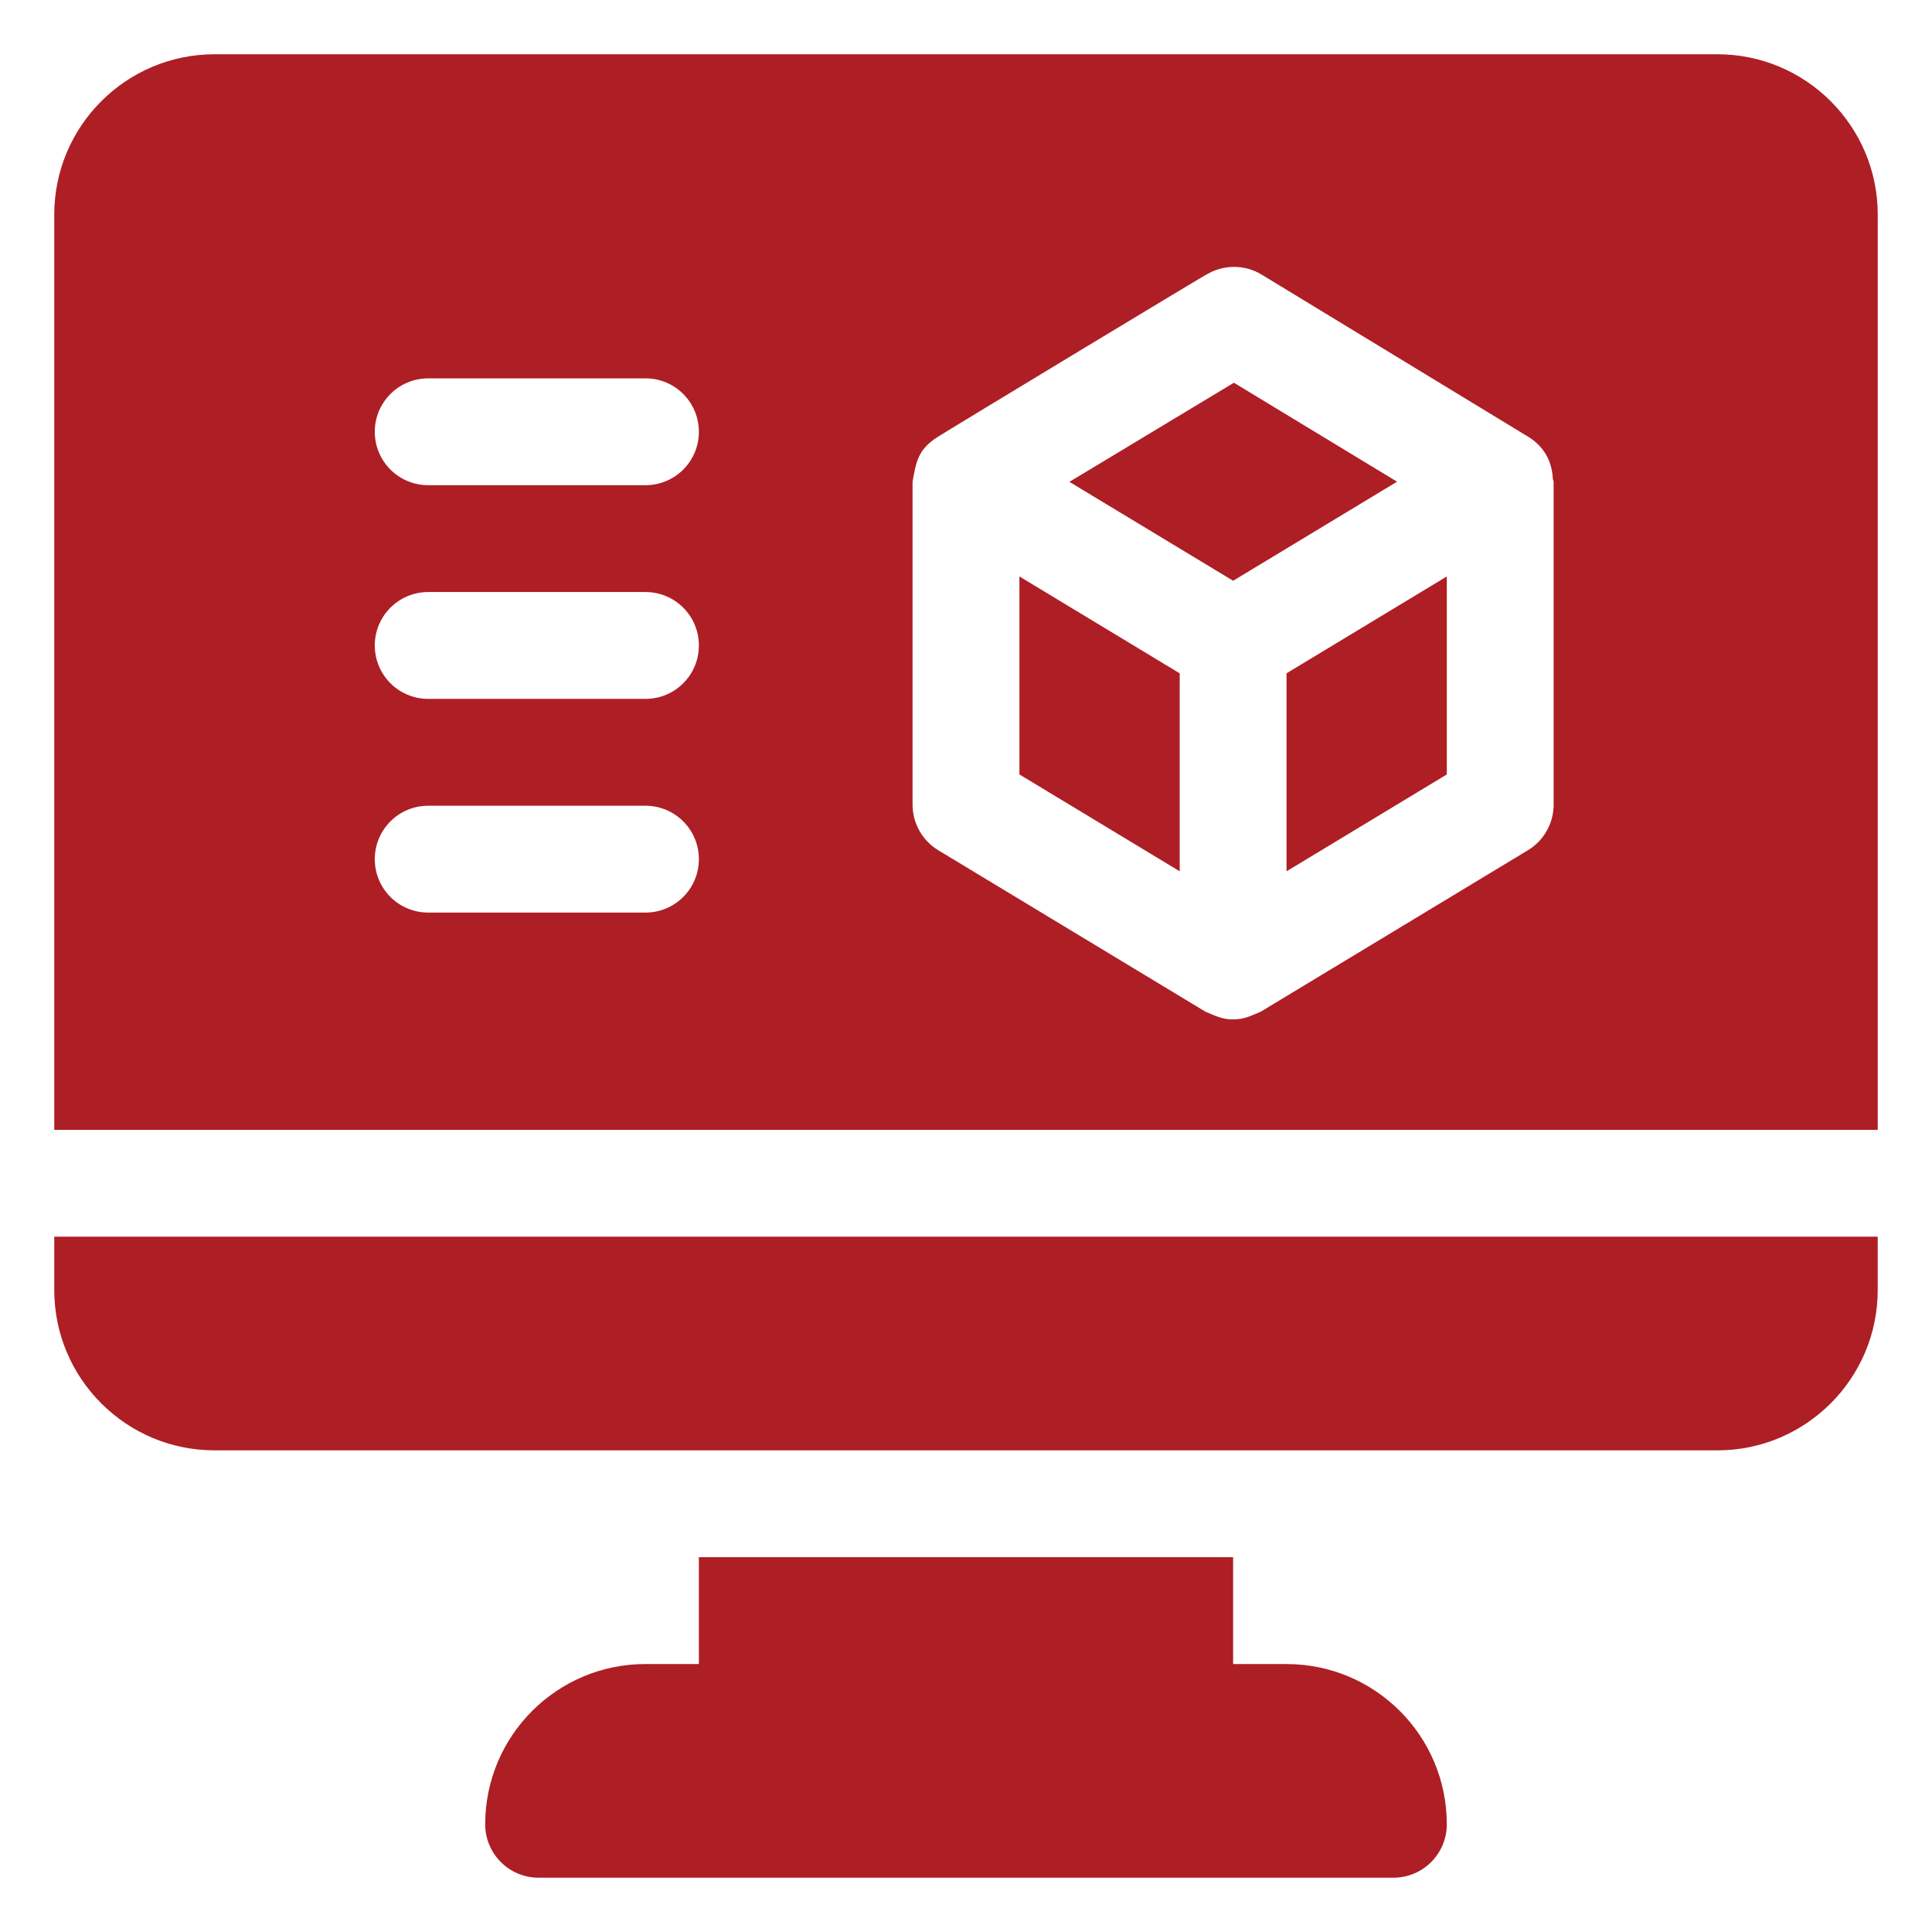
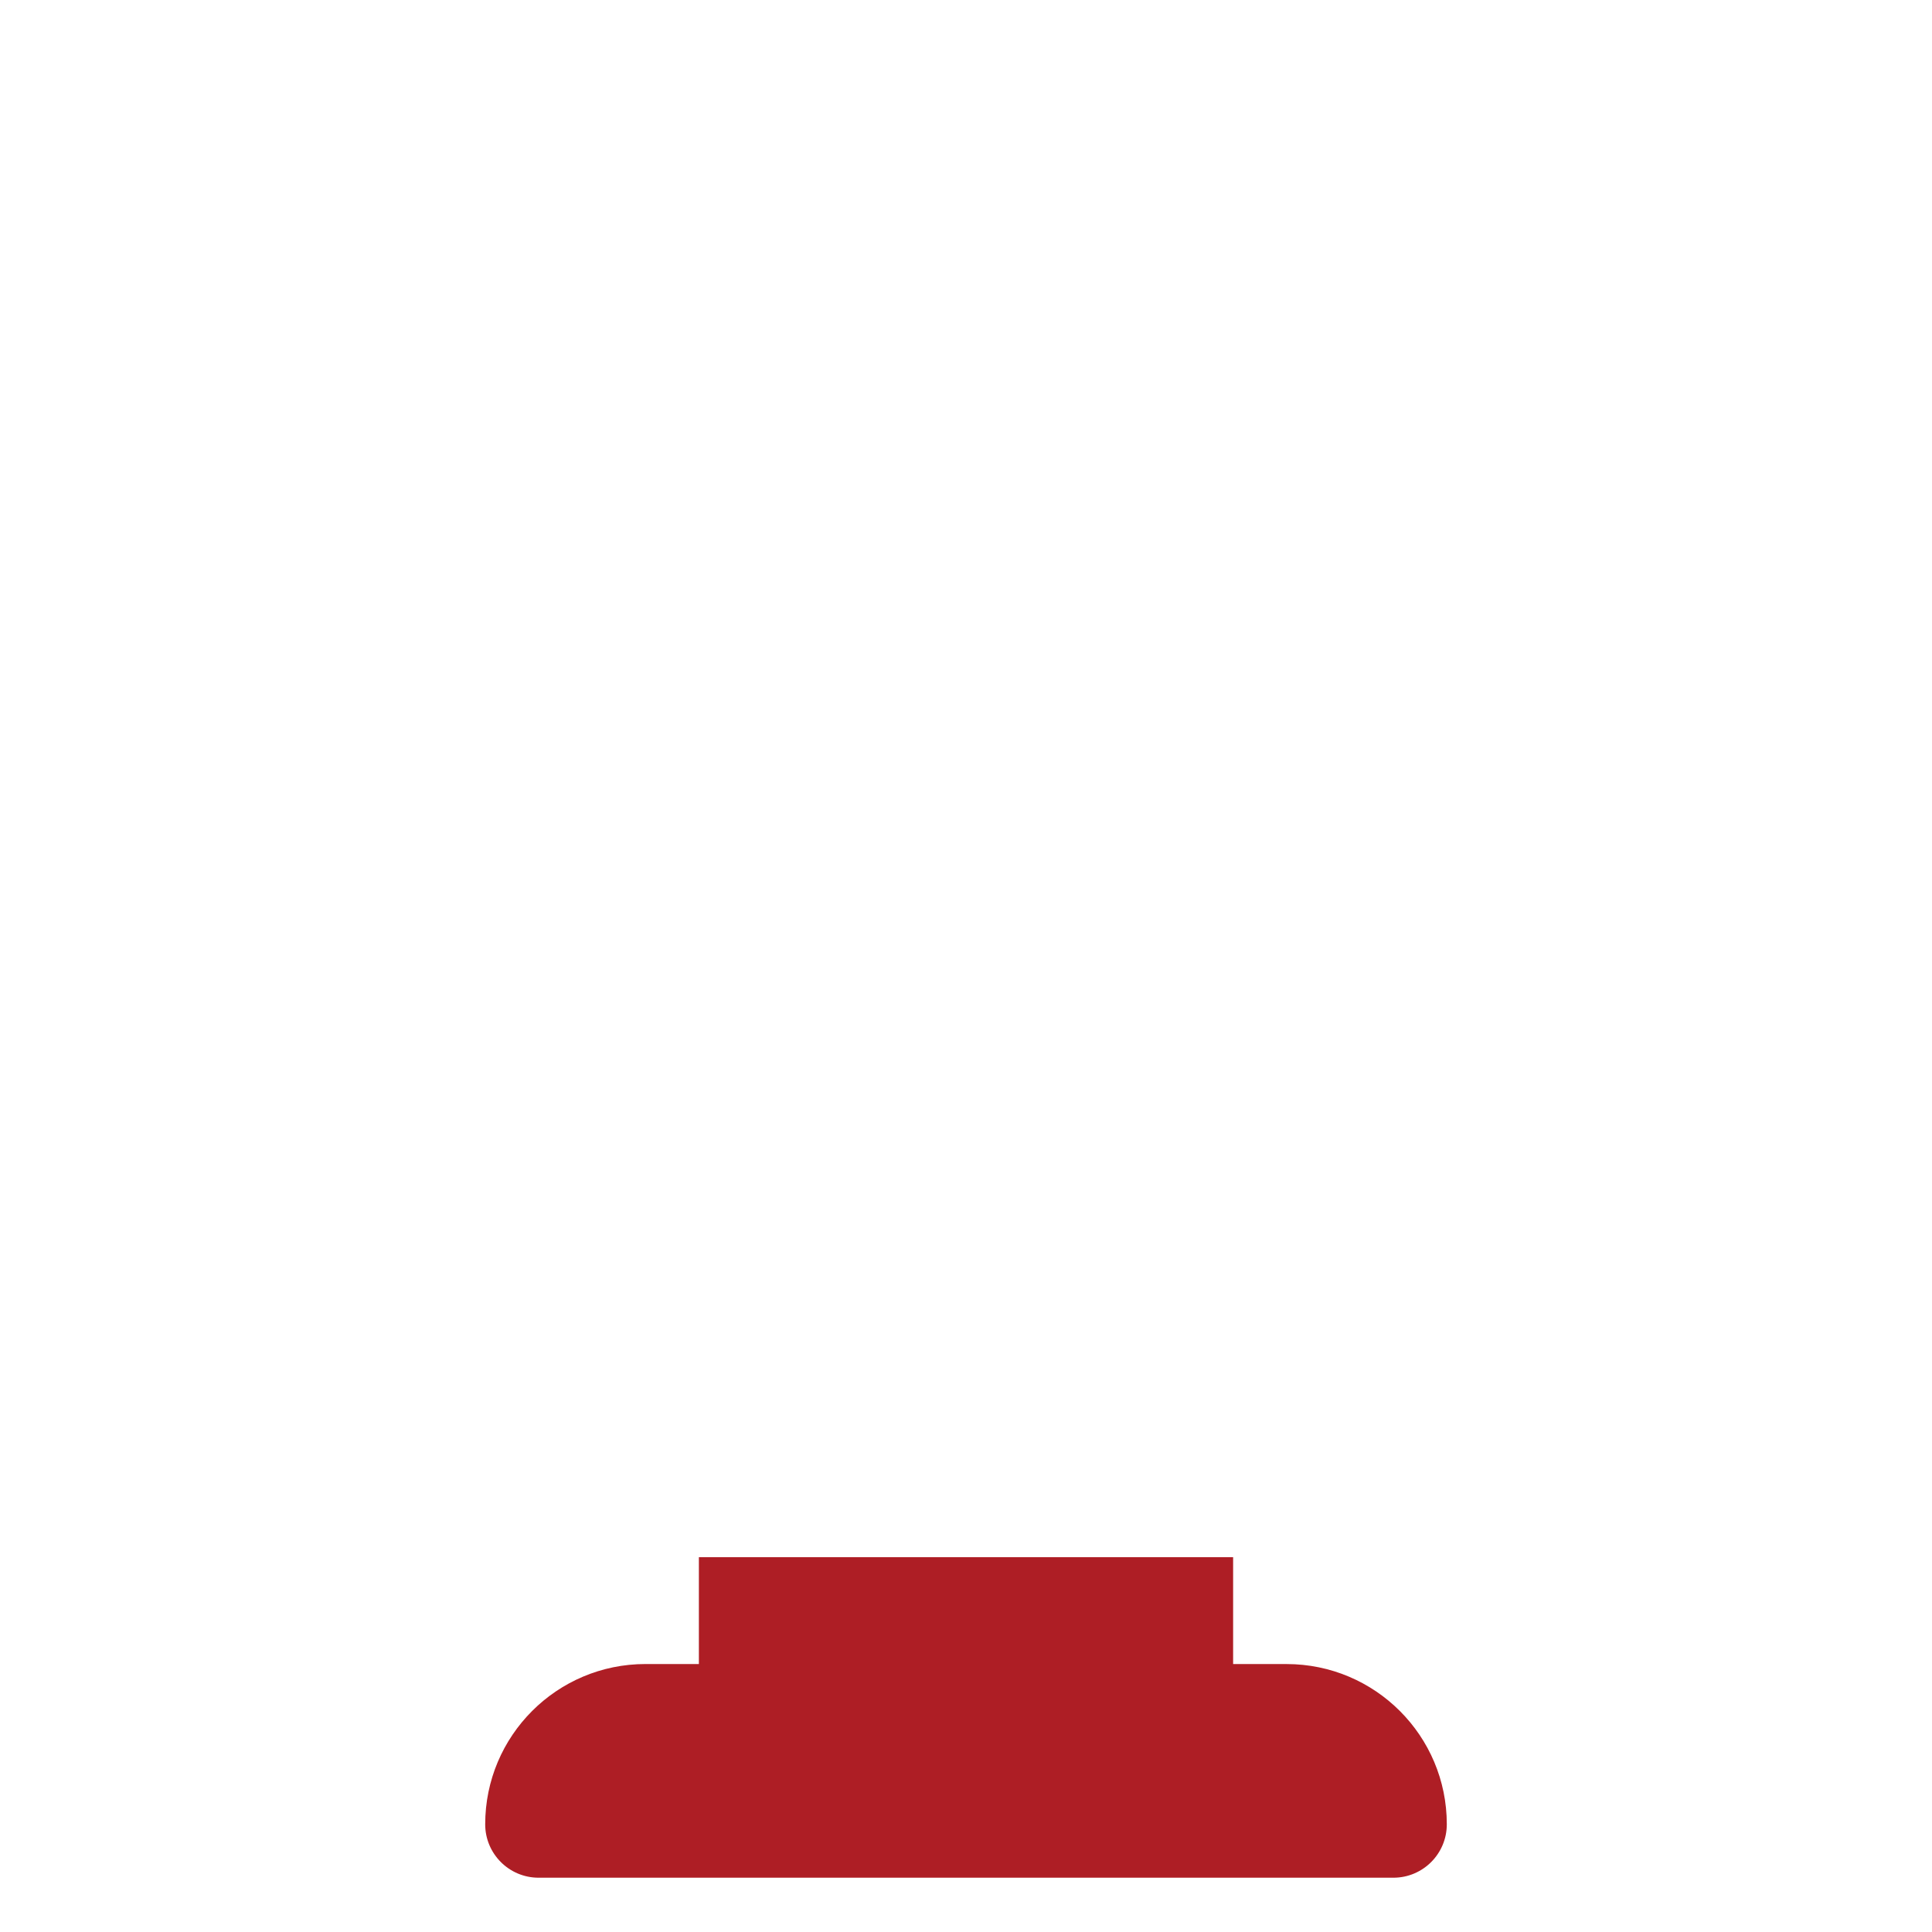
<svg xmlns="http://www.w3.org/2000/svg" version="1.1" id="圖層_1" x="0px" y="0px" width="80px" height="80px" viewBox="0 0 80 80" enable-background="new 0 0 80 80" xml:space="preserve">
  <g>
    <path fill="#AE1E25" d="M53.273,68.905h-2.212V64.48H28.939v4.424h-2.212c-3.665,0-6.636,2.971-6.636,6.636   c0,1.222,0.99,2.212,2.212,2.212h35.394c1.222,0,2.212-0.99,2.212-2.212C59.909,71.875,56.938,68.905,53.273,68.905L53.273,68.905z    M53.273,68.905" />
-     <path fill="#AE1E25" d="M2.247,51.208v2.212c0,3.659,2.977,6.636,6.636,6.636h62.233c3.659,0,6.636-2.977,6.636-6.636v-2.212H2.247   z M2.247,51.208" />
    <g>
-       <polygon fill="#AE1E25" points="51.093,15.848 44.282,19.952 51.061,24.048 57.849,19.946   " />
-       <polygon fill="#AE1E25" points="53.273,36.079 59.909,32.068 59.909,23.87 53.273,27.88   " />
-       <polygon fill="#AE1E25" points="42.212,32.068 48.849,36.079 48.849,27.881 42.212,23.87   " />
-       <path fill="#AE1E25" d="M71.117,2.247H8.883c-3.659,0-6.636,2.977-6.636,6.636v37.9h75.506v-37.9    C77.753,5.224,74.776,2.247,71.117,2.247z M52.244,11.373c0.045,0.027,0.077,0.047,0.102,0.063    c-0.046-0.028-0.097-0.059-0.105-0.064C52.242,11.372,52.243,11.372,52.244,11.373z M26.727,37.788h-8.996    c-1.223,0-2.212-0.989-2.212-2.212c0-1.223,0.989-2.212,2.212-2.212h8.996c1.224,0,2.212,0.989,2.212,2.212    C28.939,36.799,27.951,37.788,26.727,37.788z M26.727,28.939h-8.996c-1.223,0-2.212-0.989-2.212-2.212    c0-1.223,0.989-2.212,2.212-2.212h8.996c1.224,0,2.212,0.989,2.212,2.212C28.939,27.951,27.951,28.939,26.727,28.939z     M26.727,20.091h-8.996c-1.223,0-2.212-0.989-2.212-2.212c0-1.223,0.989-2.212,2.212-2.212h8.996c1.224,0,2.212,0.989,2.212,2.212    C28.939,19.102,27.951,20.091,26.727,20.091z M64.333,33.316c0,0.775-0.406,1.493-1.067,1.892l-11.061,6.684    c-0.444,0.185-0.7,0.32-1.145,0.32c-0.442,0-0.701-0.135-1.145-0.32l-11.061-6.684c-0.661-0.399-1.067-1.117-1.067-1.892V19.948    c0.148-0.84,0.234-1.335,1.023-1.845c0.446-0.288,11.592-7.029,11.146-6.733c0.701-0.423,1.583-0.426,2.284,0    c0.029,0.018,1.427,0.869,11.08,6.739c0.61,0.396,0.94,0.968,0.98,1.716c0.002,0.043,0.032,0.079,0.032,0.122V33.316z" />
-     </g>
+       </g>
  </g>
</svg>